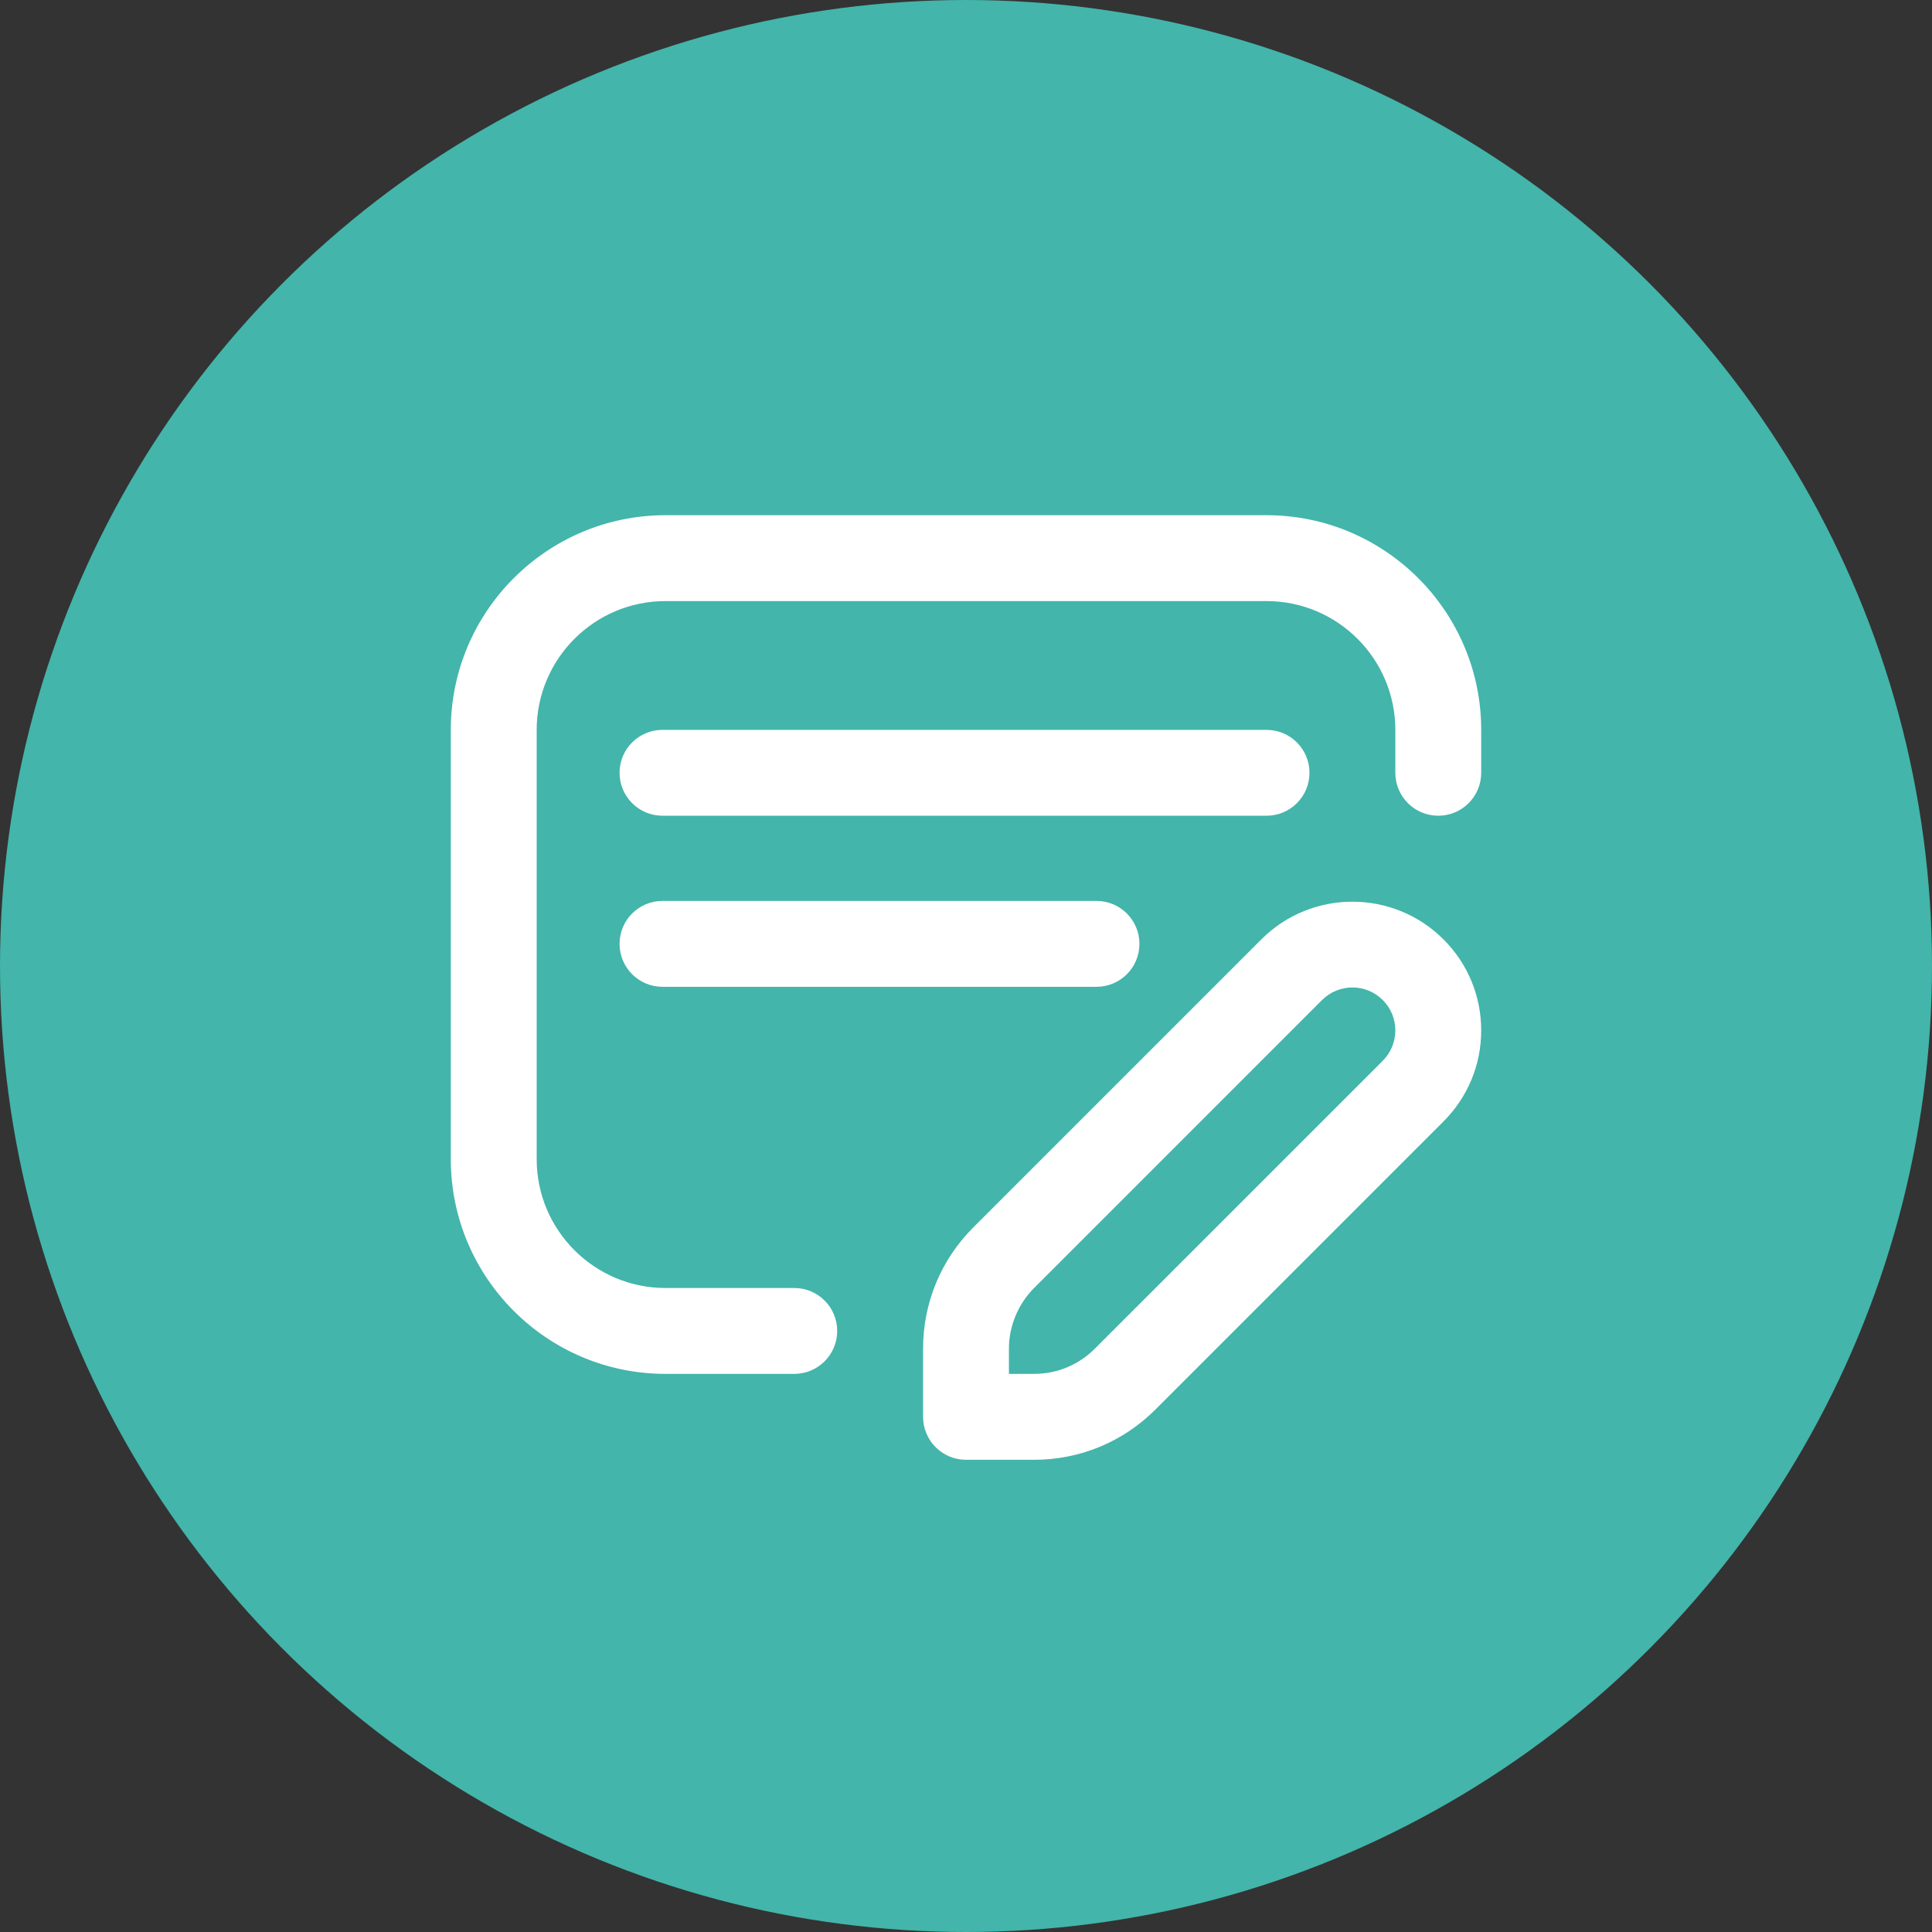
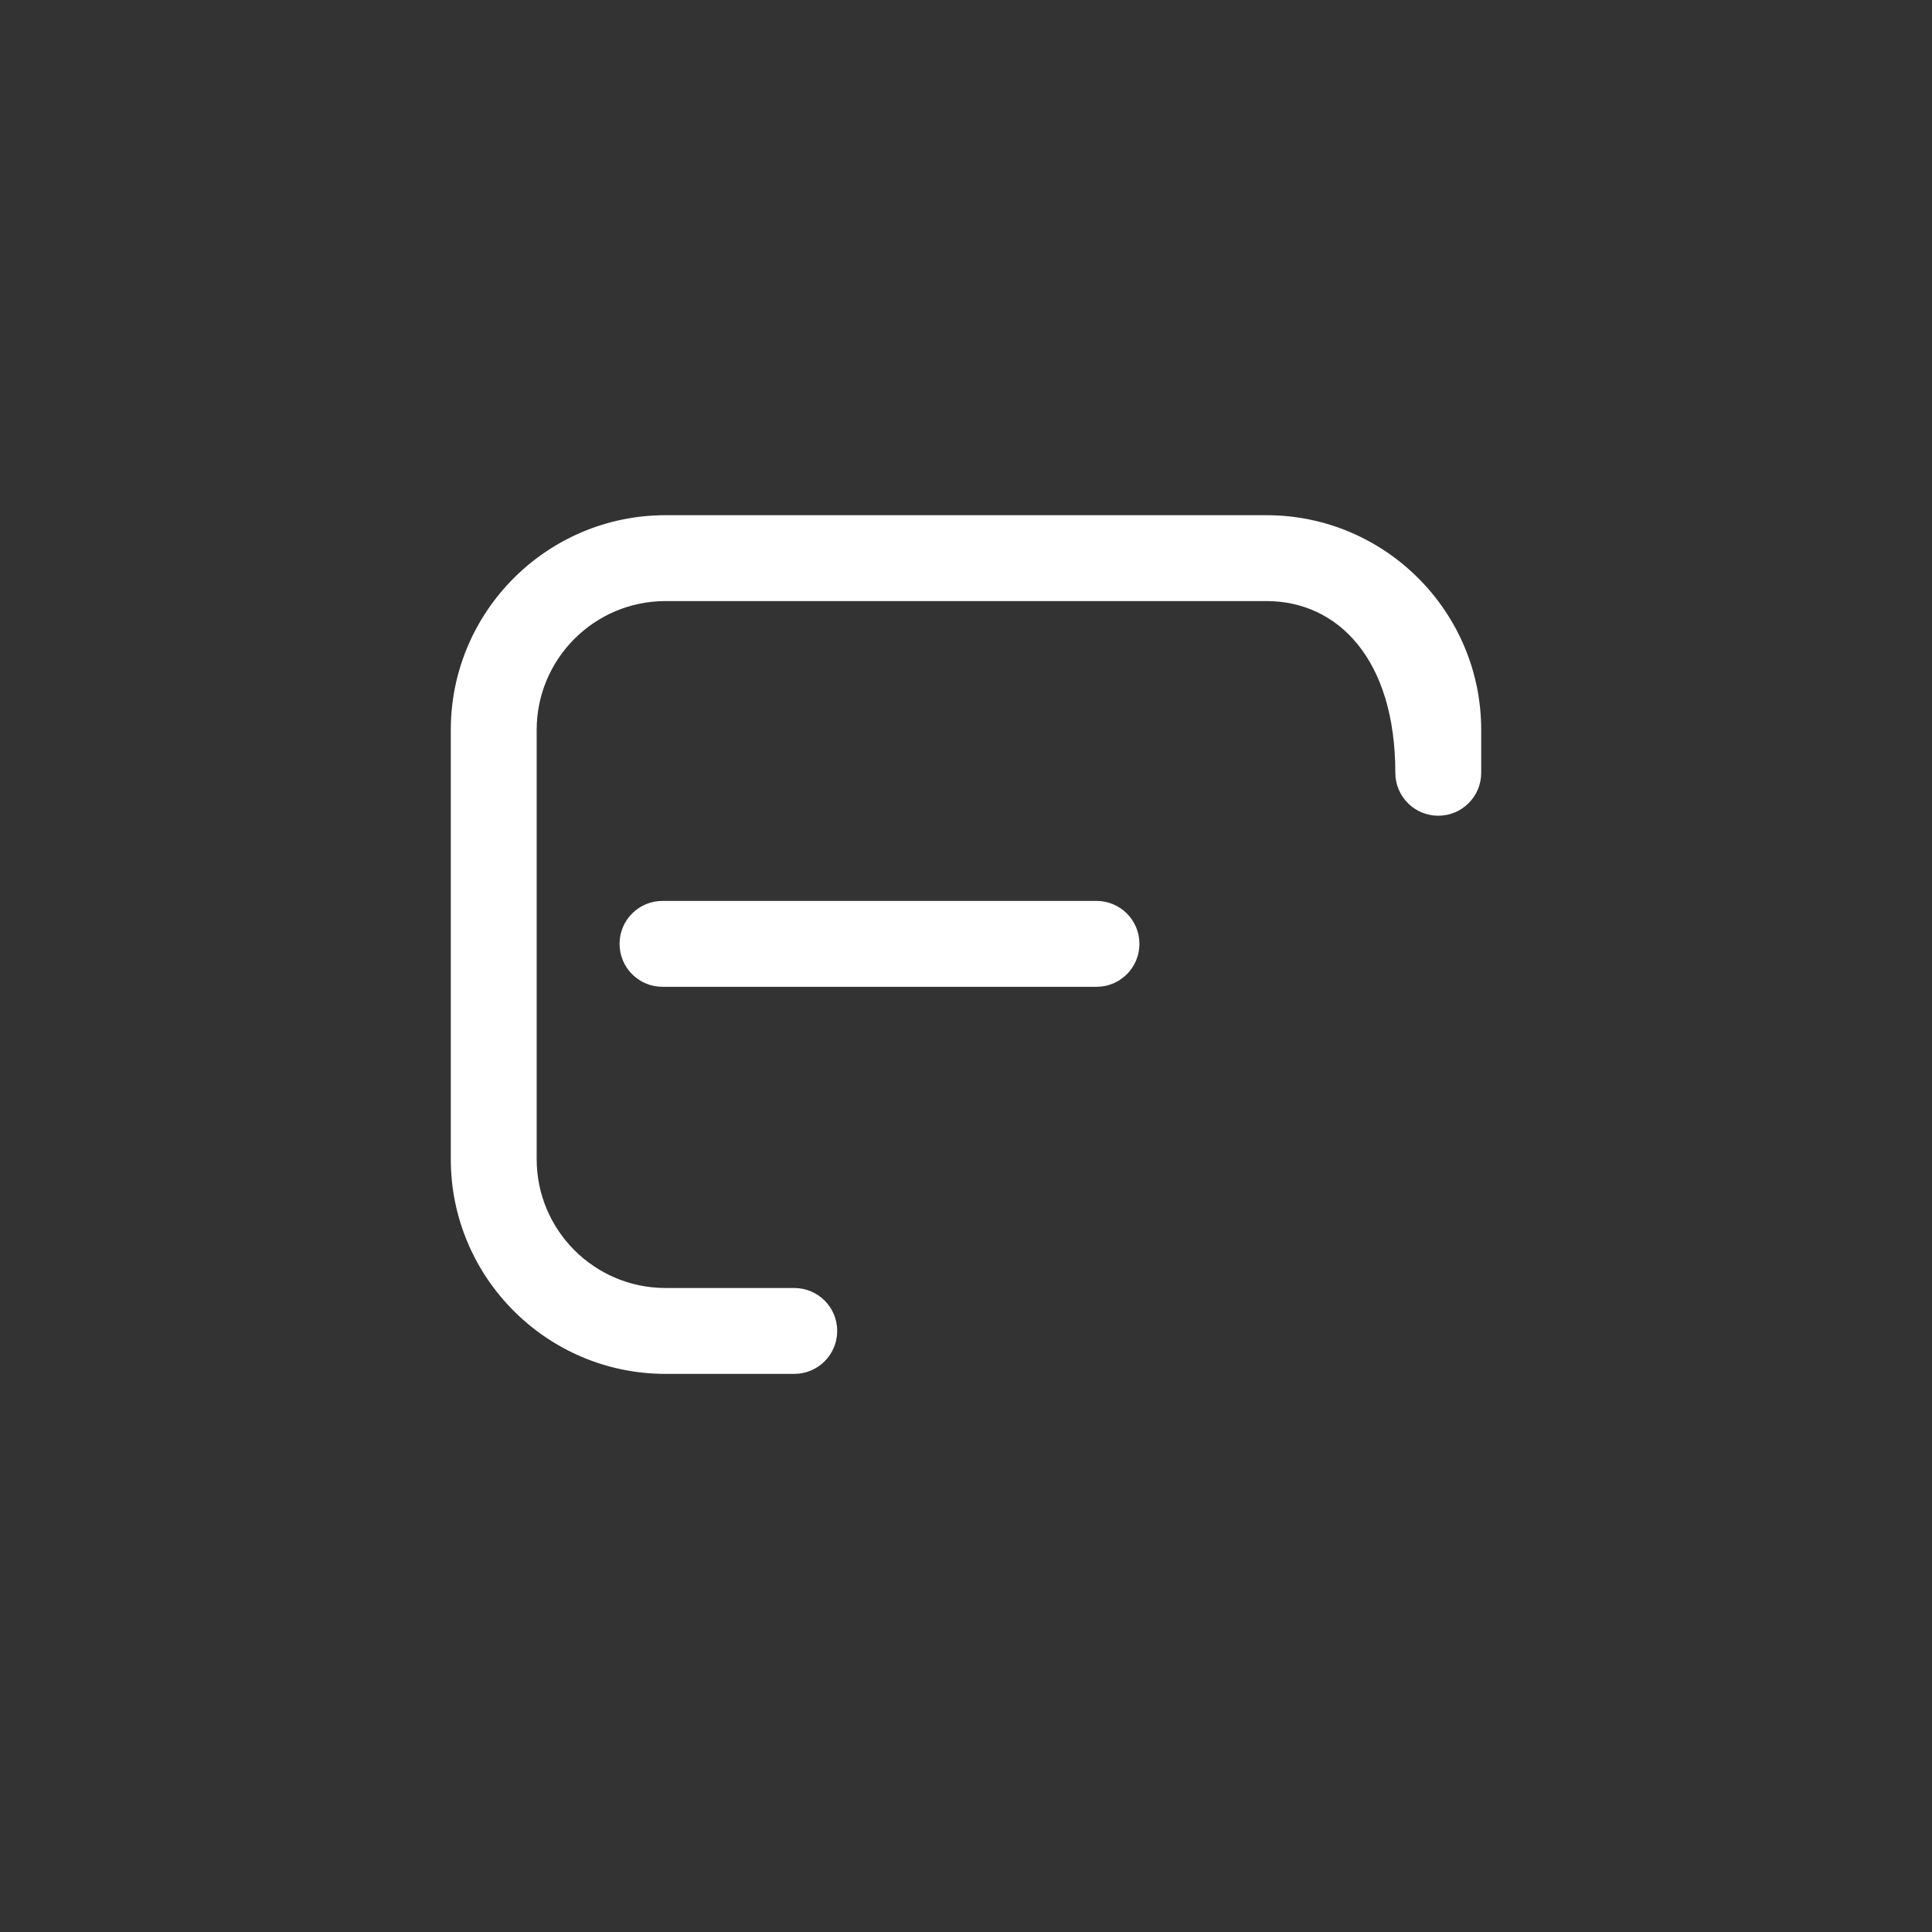
<svg xmlns="http://www.w3.org/2000/svg" width="60px" height="60px" viewBox="0 0 60 60" version="1.1">
  <rect x="0" y="0" width="60" height="60" fill="#333333" stroke="none" />
  <title>Group 6</title>
  <g id="index" stroke="none" stroke-width="1" fill="none" fill-rule="evenodd">
    <g transform="translate(-1340, -348)" id="Group-6">
      <g transform="translate(1340, 348)">
-         <circle id="Oval-Copy" fill="#43B5AB" cx="30" cy="30" r="30" />
        <g id="Group-4" transform="translate(14, 16)" fill="#FFFFFF" fill-rule="nonzero">
-           <path d="M32,6.667 L32,8 C32,8.736 31.404,9.333 30.667,9.333 C29.929,9.333 29.333,8.736 29.333,8 L29.333,6.667 C29.333,4.461 27.539,2.667 25.333,2.667 L6.667,2.667 C4.461,2.667 2.667,4.461 2.667,6.667 L2.667,20 C2.667,22.205 4.461,24 6.667,24 L10.667,24 C11.404,24 12,24.597 12,25.333 C12,26.069 11.404,26.667 10.667,26.667 L6.667,26.667 C2.991,26.667 0,23.676 0,20 L0,6.667 C0,2.991 2.991,0 6.667,0 L25.333,0 C29.009,0 32,2.991 32,6.667 Z" id="Path" />
-           <path d="M6.575,9.333 L25.333,9.333 C26.071,9.333 26.667,8.736 26.667,8 C26.667,7.264 26.071,6.667 25.333,6.667 L6.575,6.667 C5.837,6.667 5.241,7.264 5.241,8 C5.241,8.736 5.837,9.333 6.575,9.333 Z" id="Path" />
+           <path d="M32,6.667 L32,8 C32,8.736 31.404,9.333 30.667,9.333 C29.929,9.333 29.333,8.736 29.333,8 C29.333,4.461 27.539,2.667 25.333,2.667 L6.667,2.667 C4.461,2.667 2.667,4.461 2.667,6.667 L2.667,20 C2.667,22.205 4.461,24 6.667,24 L10.667,24 C11.404,24 12,24.597 12,25.333 C12,26.069 11.404,26.667 10.667,26.667 L6.667,26.667 C2.991,26.667 0,23.676 0,20 L0,6.667 C0,2.991 2.991,0 6.667,0 L25.333,0 C29.009,0 32,2.991 32,6.667 Z" id="Path" />
          <path d="M6.575,14.646 L20.053,14.646 C20.79,14.646 21.386,14.049 21.386,13.312 C21.386,12.576 20.79,11.979 20.053,11.979 L6.575,11.979 C5.837,11.979 5.241,12.576 5.241,13.312 C5.241,14.049 5.837,14.646 6.575,14.646 Z" id="Path-Copy-3" />
-           <path d="M30.828,13.173 L30.828,13.172 C31.583,13.927 32,14.932 32,16 C32,17.068 31.583,18.073 30.828,18.829 L21.885,27.772 C20.879,28.779 19.539,29.335 18.115,29.335 L16,29.335 C15.263,29.335 14.667,28.737 14.667,28.001 L14.667,25.887 C14.667,24.463 15.221,23.123 16.229,22.116 L25.172,13.173 C26.732,11.613 29.268,11.613 30.828,13.173 Z M27.057,15.057 L18.115,24 C17.619,24.497 17.333,25.184 17.333,25.885 L17.333,26.667 L18.115,26.667 C18.827,26.667 19.496,26.389 20,25.885 L28.943,16.943 C29.195,16.691 29.333,16.356 29.333,16 C29.333,15.644 29.195,15.309 28.943,15.057 C28.421,14.536 27.579,14.537 27.057,15.057 Z" id="Combined-Shape" />
        </g>
      </g>
    </g>
  </g>
</svg>